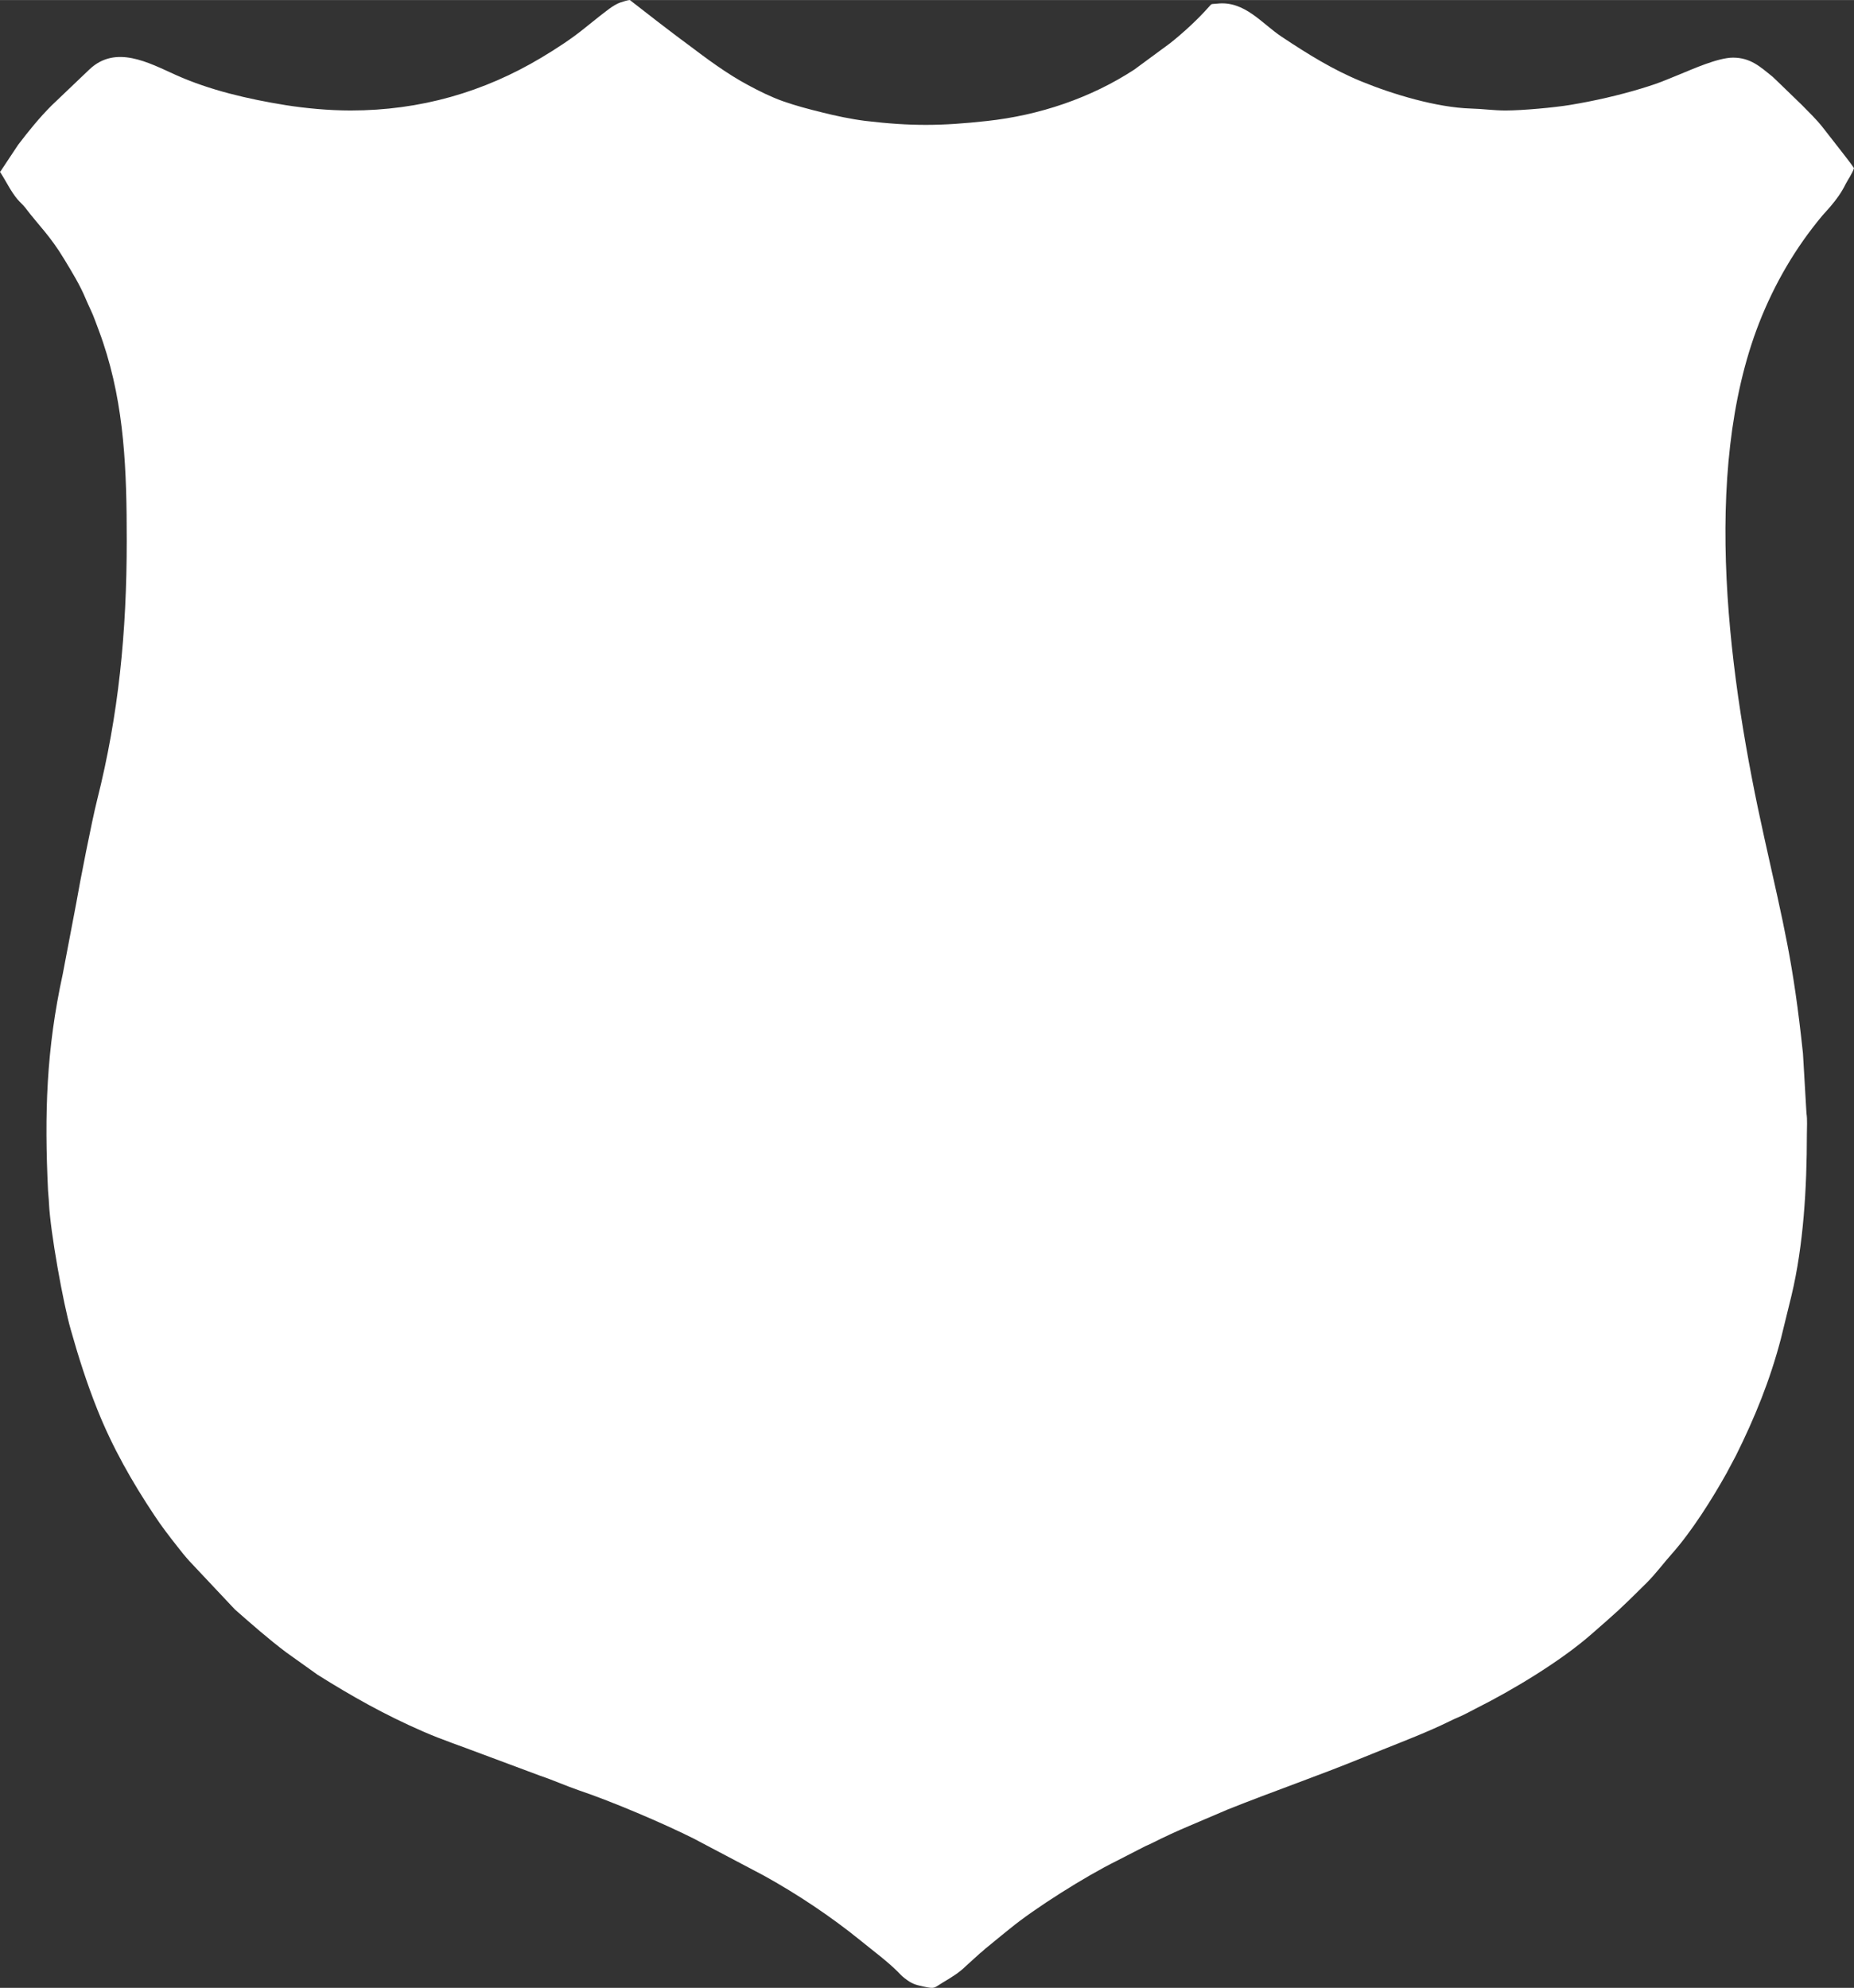
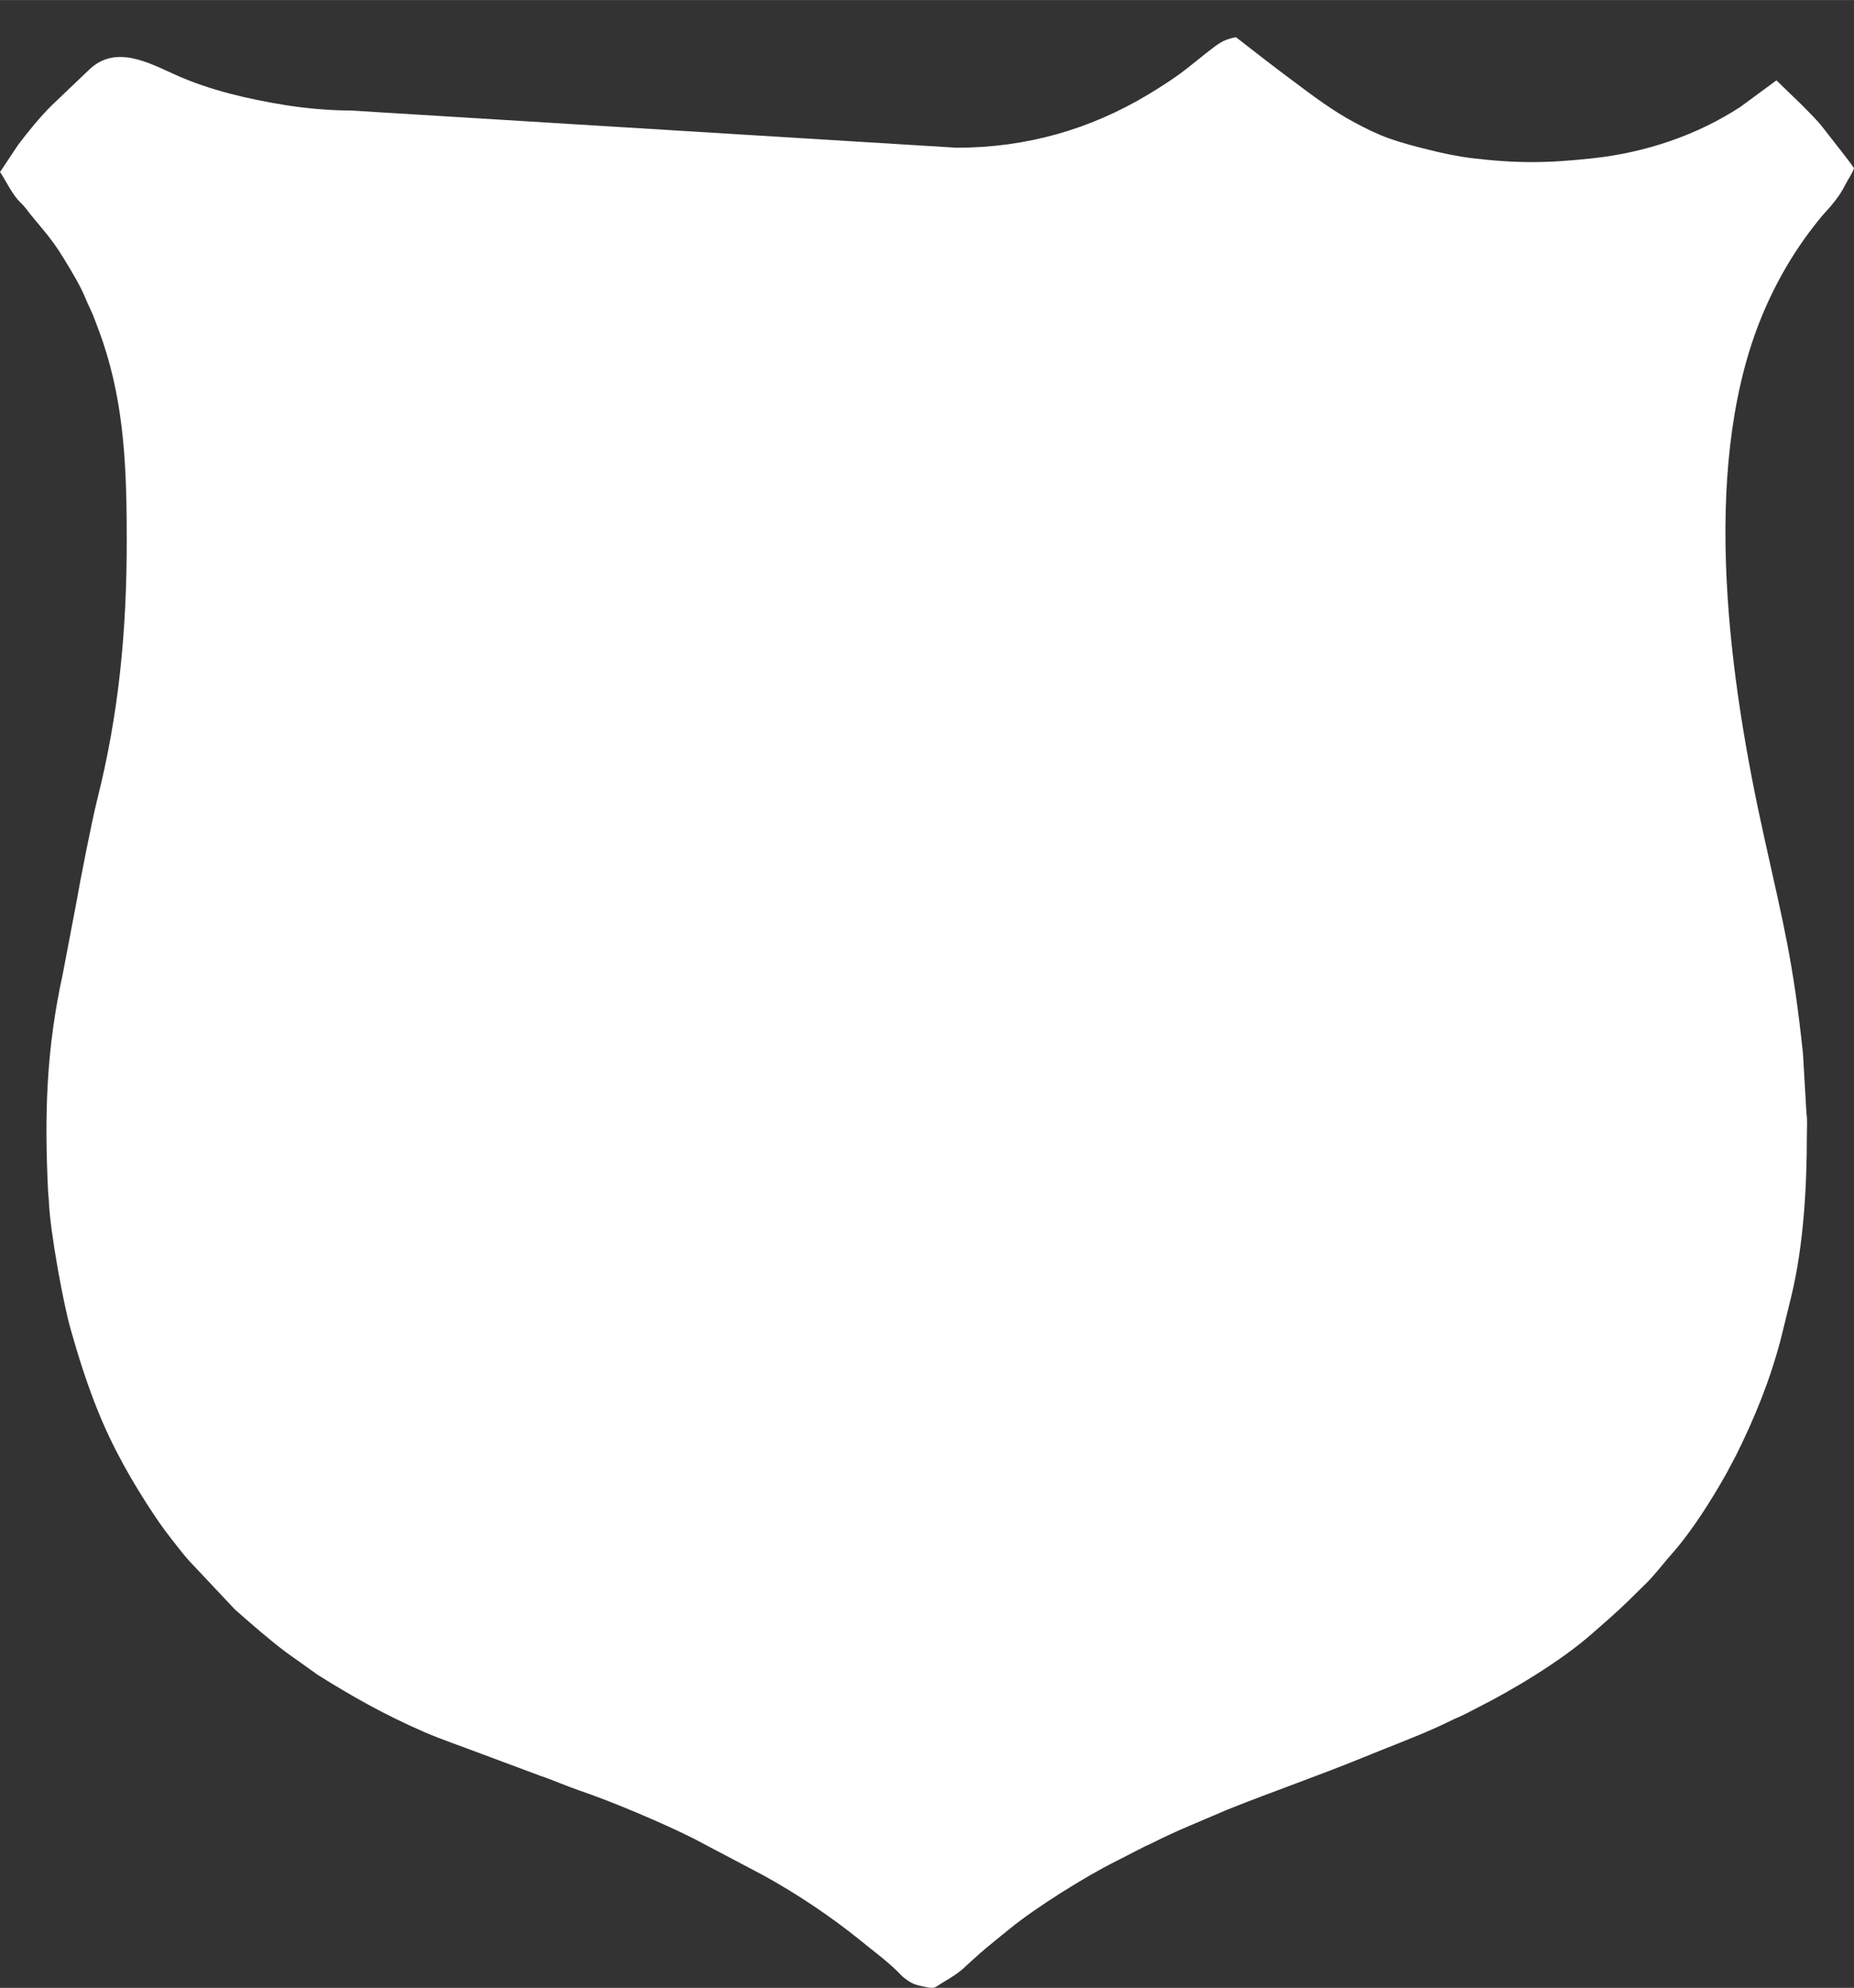
<svg xmlns="http://www.w3.org/2000/svg" xml:space="preserve" width="171.688mm" height="184.106mm" version="1.1" style="shape-rendering:geometricPrecision; text-rendering:geometricPrecision; image-rendering:optimizeQuality; fill-rule:evenodd; clip-rule:evenodd" viewBox="0 0 18023 19326">
  <rect x="0" y="0" width="18023" height="19326" fill="#333333" stroke="none" />
  <defs>
    <style type="text/css">
   
    .fil0 {fill:white}
   
  </style>
  </defs>
  <g id="Warstwa_x0020_1">
-     <path class="fil0" d="M3407 1074c-211,0 -441,-22 -630,-52 -367,-59 -740,-146 -1069,-294 -264,-119 -583,-295 -838,-54l-368 351c-119,119 -224,249 -326,383l-160 241c-12,18 -4,8 -16,22 56,84 104,189 171,268 26,30 47,46 72,77 135,178 243,274 382,505 75,124 154,252 210,388 30,72 63,132 90,208 26,71 51,134 77,212 209,624 230,1246 230,1927 0,894 -79,1692 -288,2522 -51,203 -167,793 -204,1009l-130 683c-160,733 -179,1357 -143,2106 2,40 7,70 9,121 13,280 138,972 211,1227 76,270 158,527 261,784 145,363 337,701 553,1025 70,106 143,201 222,301 41,53 74,94 118,143l443 471c163,143 325,286 499,417l304 217c334,210 658,392 1026,552 188,82 376,144 567,217l571 213c131,44 249,98 380,143 315,106 814,318 1111,467l684 361c324,179 655,400 943,634 120,98 246,190 356,298 25,26 39,42 67,64 70,54 98,64 187,83 114,24 97,14 185,-39 81,-48 161,-96 228,-163l137 -124c28,-21 41,-37 71,-60l144 -118c24,-19 47,-37 72,-58 239,-197 735,-510 1039,-660l216 -111c14,-6 29,-15 43,-22 31,-17 57,-25 89,-42 121,-61 236,-114 364,-168l366 -156c442,-177 869,-323 1322,-508 63,-26 126,-51 186,-75 198,-79 451,-177 643,-272 33,-16 51,-25 89,-41 62,-26 116,-57 175,-87 358,-179 823,-460 1119,-719 261,-229 260,-224 542,-504 87,-87 161,-188 243,-280 194,-218 393,-535 532,-784l91 -171c183,-368 331,-730 438,-1139l103 -420c116,-486 149,-1044 149,-1568 0,-66 6,-138 -4,-202l-34 -581c-95,-895 -183,-1227 -376,-2098 -337,-1513 -624,-3533 -50,-5005 150,-382 353,-731 616,-1045l75 -84c62,-74 107,-134 151,-223 24,-46 66,-104 80,-153 -35,-53 -81,-108 -120,-160l-184 -236c-61,-78 -133,-146 -203,-218l-247 -239c-16,-14 -22,-22 -38,-36 -118,-95 -213,-185 -384,-185 -147,0 -398,114 -519,163 -84,33 -153,65 -241,95 -44,15 -85,28 -127,41 -225,68 -460,122 -697,161 -149,25 -464,54 -628,54 -114,0 -219,-16 -336,-19 -332,-10 -758,-138 -1063,-263 -277,-113 -525,-268 -772,-432 -197,-129 -363,-355 -631,-325 -59,7 -49,-6 -81,31 -106,121 -249,252 -376,353l-349 257c-422,276 -923,445 -1432,500 -445,49 -737,52 -1184,-1 -136,-17 -291,-50 -414,-81 -138,-34 -256,-65 -385,-110 -118,-42 -230,-98 -338,-156 -208,-111 -403,-257 -591,-399 -47,-34 -91,-68 -139,-104 -50,-37 -93,-72 -143,-109l-278 -216c-17,0 -70,16 -90,23 -75,26 -150,94 -213,141l-130 104c-133,109 -279,203 -427,292 -558,334 -1175,514 -1856,514z" />
+     <path class="fil0" d="M3407 1074c-211,0 -441,-22 -630,-52 -367,-59 -740,-146 -1069,-294 -264,-119 -583,-295 -838,-54l-368 351c-119,119 -224,249 -326,383l-160 241c-12,18 -4,8 -16,22 56,84 104,189 171,268 26,30 47,46 72,77 135,178 243,274 382,505 75,124 154,252 210,388 30,72 63,132 90,208 26,71 51,134 77,212 209,624 230,1246 230,1927 0,894 -79,1692 -288,2522 -51,203 -167,793 -204,1009l-130 683c-160,733 -179,1357 -143,2106 2,40 7,70 9,121 13,280 138,972 211,1227 76,270 158,527 261,784 145,363 337,701 553,1025 70,106 143,201 222,301 41,53 74,94 118,143l443 471c163,143 325,286 499,417l304 217c334,210 658,392 1026,552 188,82 376,144 567,217l571 213c131,44 249,98 380,143 315,106 814,318 1111,467l684 361c324,179 655,400 943,634 120,98 246,190 356,298 25,26 39,42 67,64 70,54 98,64 187,83 114,24 97,14 185,-39 81,-48 161,-96 228,-163l137 -124c28,-21 41,-37 71,-60l144 -118c24,-19 47,-37 72,-58 239,-197 735,-510 1039,-660l216 -111c14,-6 29,-15 43,-22 31,-17 57,-25 89,-42 121,-61 236,-114 364,-168l366 -156c442,-177 869,-323 1322,-508 63,-26 126,-51 186,-75 198,-79 451,-177 643,-272 33,-16 51,-25 89,-41 62,-26 116,-57 175,-87 358,-179 823,-460 1119,-719 261,-229 260,-224 542,-504 87,-87 161,-188 243,-280 194,-218 393,-535 532,-784l91 -171c183,-368 331,-730 438,-1139l103 -420c116,-486 149,-1044 149,-1568 0,-66 6,-138 -4,-202l-34 -581c-95,-895 -183,-1227 -376,-2098 -337,-1513 -624,-3533 -50,-5005 150,-382 353,-731 616,-1045l75 -84c62,-74 107,-134 151,-223 24,-46 66,-104 80,-153 -35,-53 -81,-108 -120,-160l-184 -236c-61,-78 -133,-146 -203,-218l-247 -239l-349 257c-422,276 -923,445 -1432,500 -445,49 -737,52 -1184,-1 -136,-17 -291,-50 -414,-81 -138,-34 -256,-65 -385,-110 -118,-42 -230,-98 -338,-156 -208,-111 -403,-257 -591,-399 -47,-34 -91,-68 -139,-104 -50,-37 -93,-72 -143,-109l-278 -216c-17,0 -70,16 -90,23 -75,26 -150,94 -213,141l-130 104c-133,109 -279,203 -427,292 -558,334 -1175,514 -1856,514z" />
  </g>
</svg>